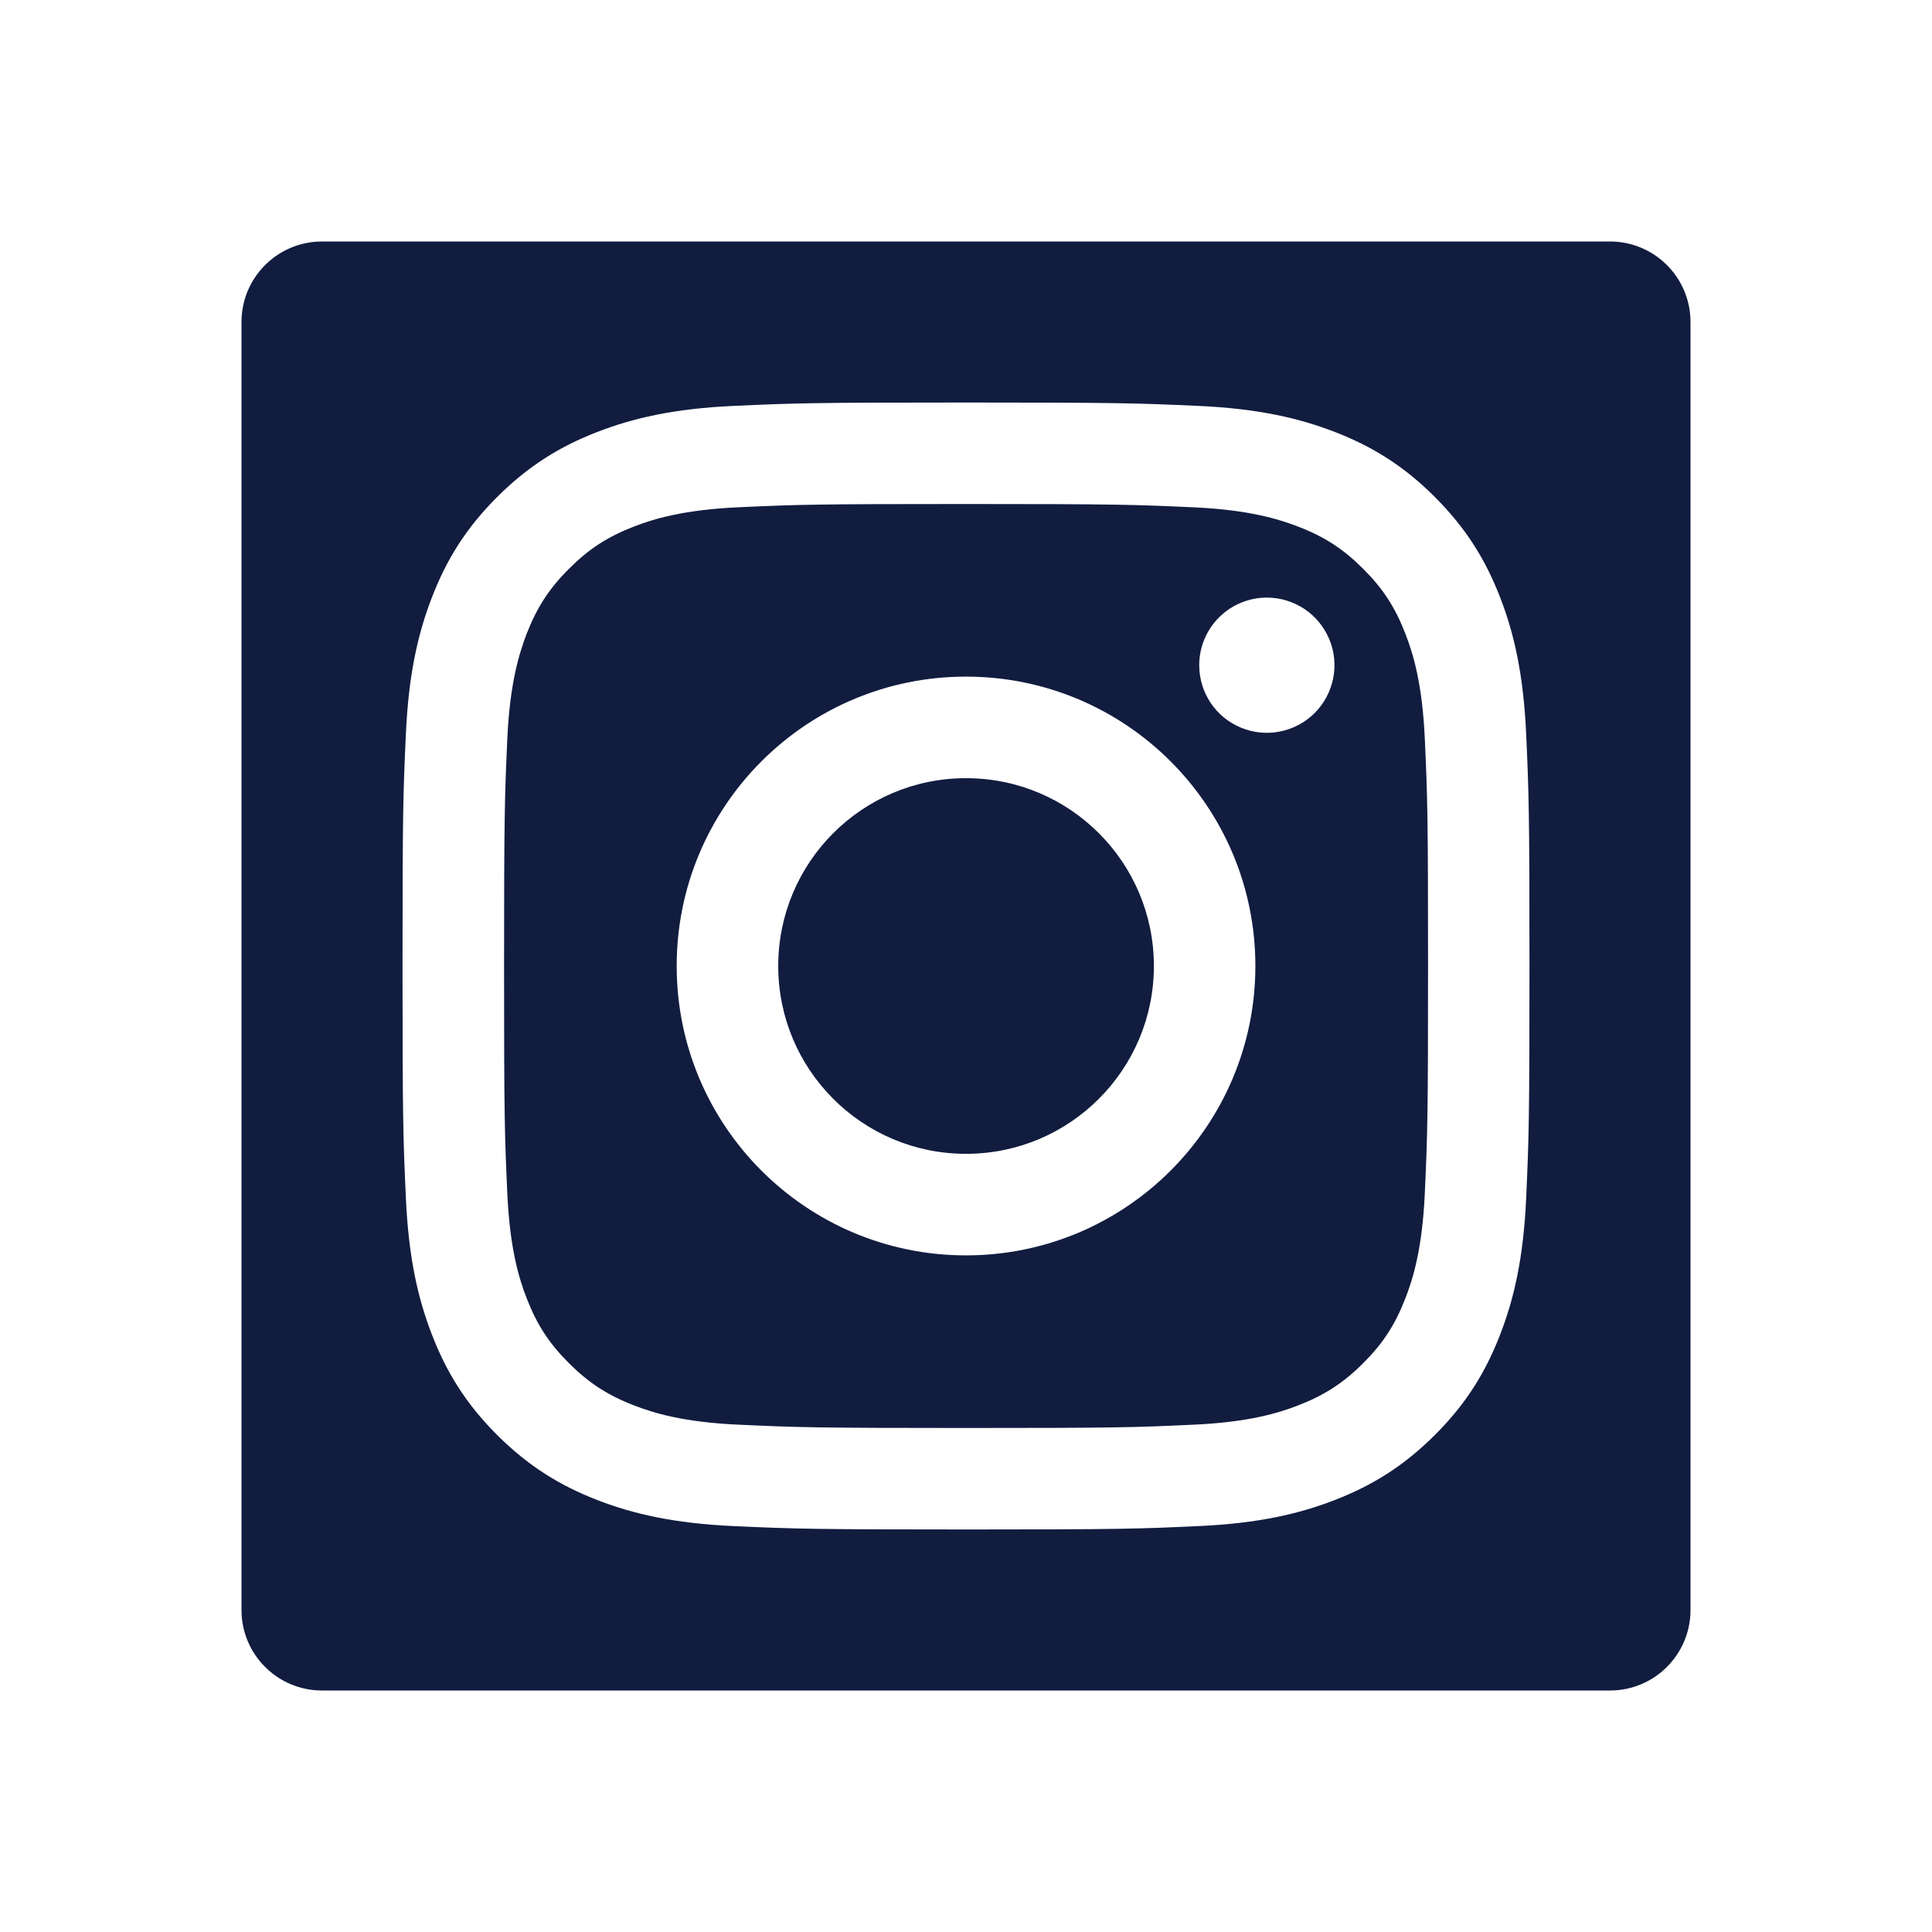
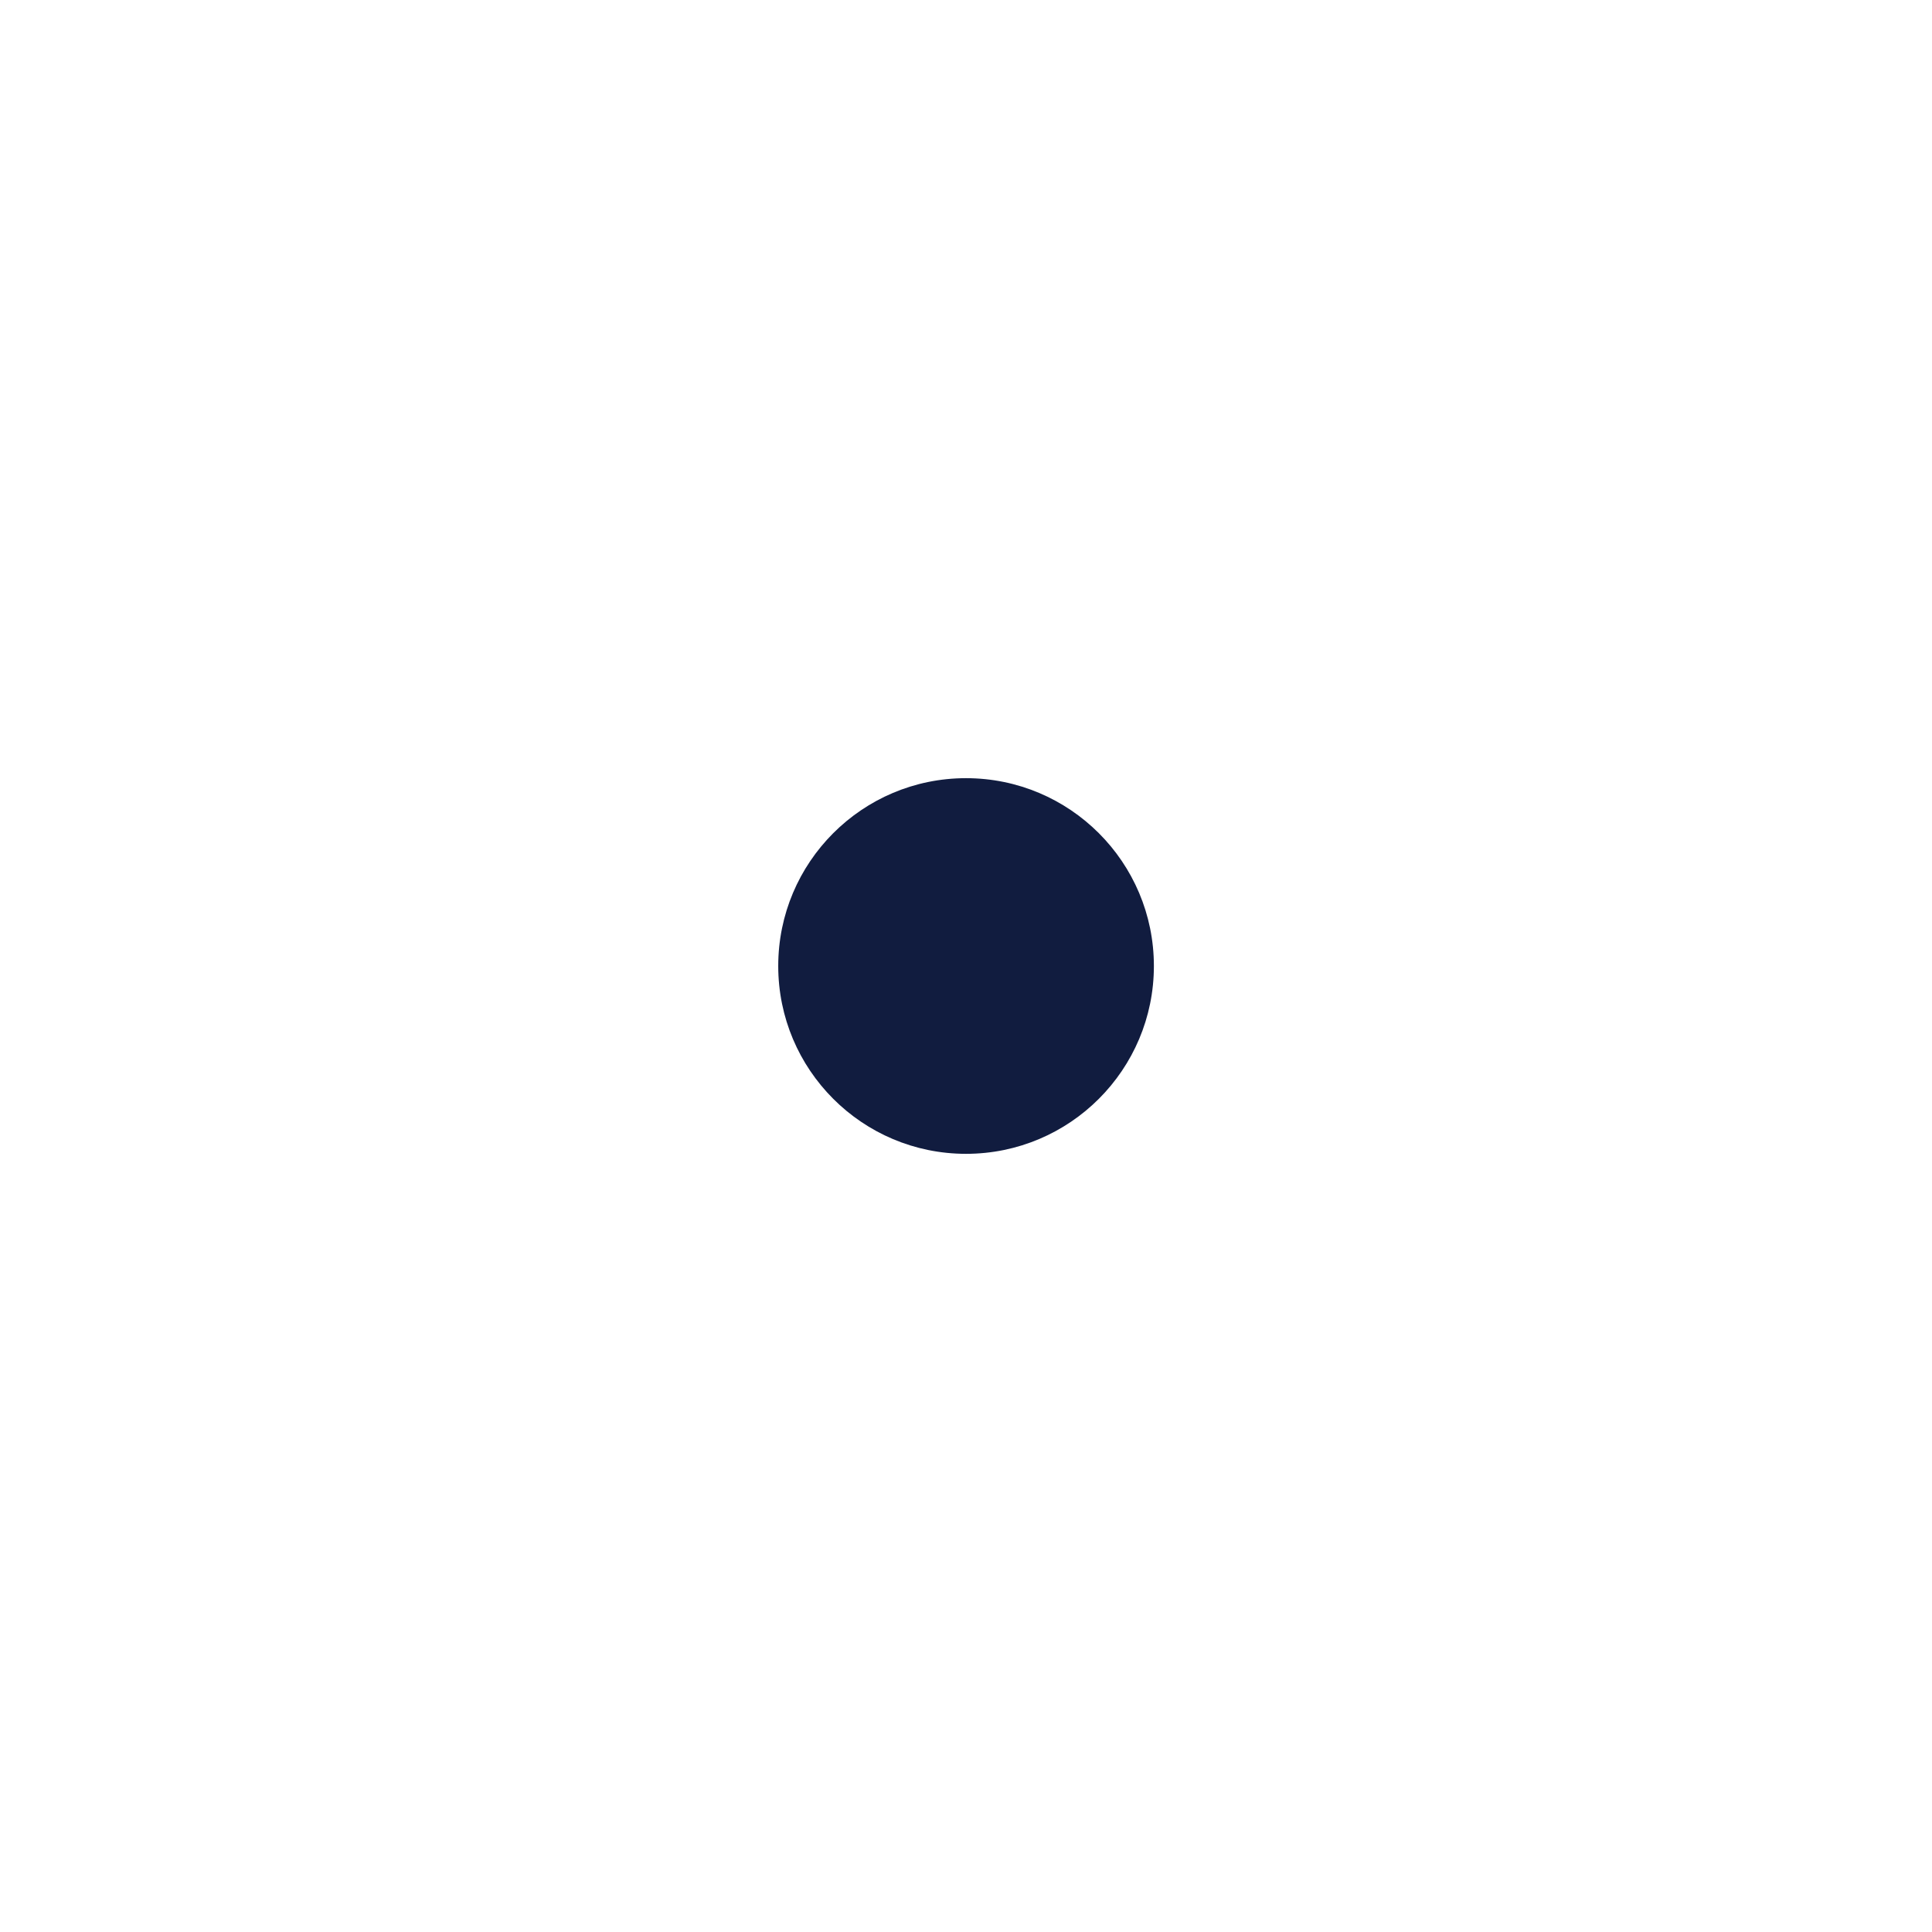
<svg xmlns="http://www.w3.org/2000/svg" width="32" height="32" viewBox="0 0 32 32" fill="none">
  <path d="M16 12.889C14.282 12.889 12.89 14.282 12.89 16C12.89 17.718 14.282 19.111 16 19.111C17.719 19.111 19.112 17.718 19.112 16C19.112 14.282 17.719 12.889 16 12.889Z" fill="#111C3F" />
-   <path fill-rule="evenodd" clip-rule="evenodd" d="M10.496 23.276C10.825 23.404 11.32 23.556 12.23 23.597C13.213 23.642 13.508 23.652 16 23.652C18.493 23.652 18.788 23.643 19.772 23.597C20.682 23.556 21.177 23.404 21.506 23.276C21.941 23.107 22.253 22.904 22.579 22.578C22.906 22.252 23.108 21.941 23.277 21.505C23.405 21.177 23.557 20.682 23.599 19.772C23.644 18.788 23.653 18.493 23.653 16C23.653 13.508 23.644 13.213 23.599 12.229C23.557 11.319 23.405 10.824 23.277 10.495C23.108 10.059 22.906 9.748 22.579 9.422C22.252 9.095 21.941 8.892 21.506 8.724C21.176 8.597 20.682 8.444 19.772 8.403C18.788 8.358 18.492 8.348 16 8.348C13.509 8.348 13.213 8.357 12.23 8.402C11.32 8.444 10.825 8.595 10.496 8.723C10.06 8.892 9.749 9.095 9.423 9.422C9.096 9.748 8.894 10.059 8.724 10.495C8.598 10.825 8.445 11.318 8.403 12.228C8.359 13.213 8.349 13.508 8.349 16C8.349 18.493 8.358 18.788 8.403 19.772C8.445 20.682 8.596 21.177 8.724 21.505C8.893 21.941 9.096 22.252 9.423 22.578C9.75 22.904 10.06 23.107 10.496 23.276ZM16 20.793C13.353 20.793 11.208 18.647 11.208 16C11.208 13.353 13.353 11.207 16 11.207C18.647 11.207 20.793 13.353 20.793 16C20.793 18.647 18.647 20.793 16 20.793ZM20.051 11.64C19.928 11.456 19.863 11.239 19.863 11.017C19.863 10.72 19.981 10.436 20.191 10.226C20.401 10.016 20.686 9.898 20.983 9.898C21.204 9.898 21.421 9.964 21.606 10.087C21.79 10.21 21.933 10.385 22.018 10.59C22.103 10.794 22.125 11.02 22.081 11.237C22.038 11.454 21.931 11.654 21.775 11.81C21.618 11.967 21.418 12.073 21.201 12.116C20.984 12.16 20.759 12.137 20.554 12.052C20.349 11.968 20.174 11.824 20.051 11.64Z" fill="#111C3F" />
-   <path fill-rule="evenodd" clip-rule="evenodd" d="M5.333 4C4.597 4 4 4.597 4 5.333V26.667C4 27.403 4.597 28 5.333 28H26.667C27.403 28 28 27.403 28 26.667V5.333C28 4.597 27.403 4 26.667 4H5.333ZM9.887 7.157C10.48 6.926 11.159 6.768 12.152 6.723C13.148 6.677 13.467 6.667 16.002 6.667C18.536 6.667 18.854 6.678 19.849 6.723C20.842 6.768 21.521 6.926 22.115 7.157C22.728 7.395 23.249 7.714 23.767 8.233C24.286 8.753 24.605 9.273 24.844 9.887C25.075 10.479 25.232 11.158 25.278 12.152C25.323 13.147 25.333 13.465 25.333 16C25.333 18.535 25.323 18.852 25.278 19.848C25.233 20.841 25.075 21.52 24.844 22.113C24.605 22.727 24.287 23.248 23.767 23.767C23.248 24.285 22.728 24.604 22.114 24.843C21.521 25.074 20.842 25.232 19.849 25.277C18.853 25.323 18.535 25.333 16 25.333C13.466 25.333 13.148 25.322 12.152 25.277C11.159 25.232 10.481 25.074 9.887 24.843C9.272 24.604 8.753 24.285 8.233 23.767C7.714 23.248 7.395 22.727 7.157 22.113C6.926 21.52 6.768 20.842 6.723 19.848C6.677 18.853 6.667 18.535 6.667 16C6.667 13.465 6.677 13.147 6.723 12.152C6.768 11.159 6.926 10.48 7.157 9.887C7.395 9.272 7.714 8.752 8.233 8.233C8.753 7.715 9.273 7.395 9.887 7.157Z" fill="#111C3F" />
</svg>